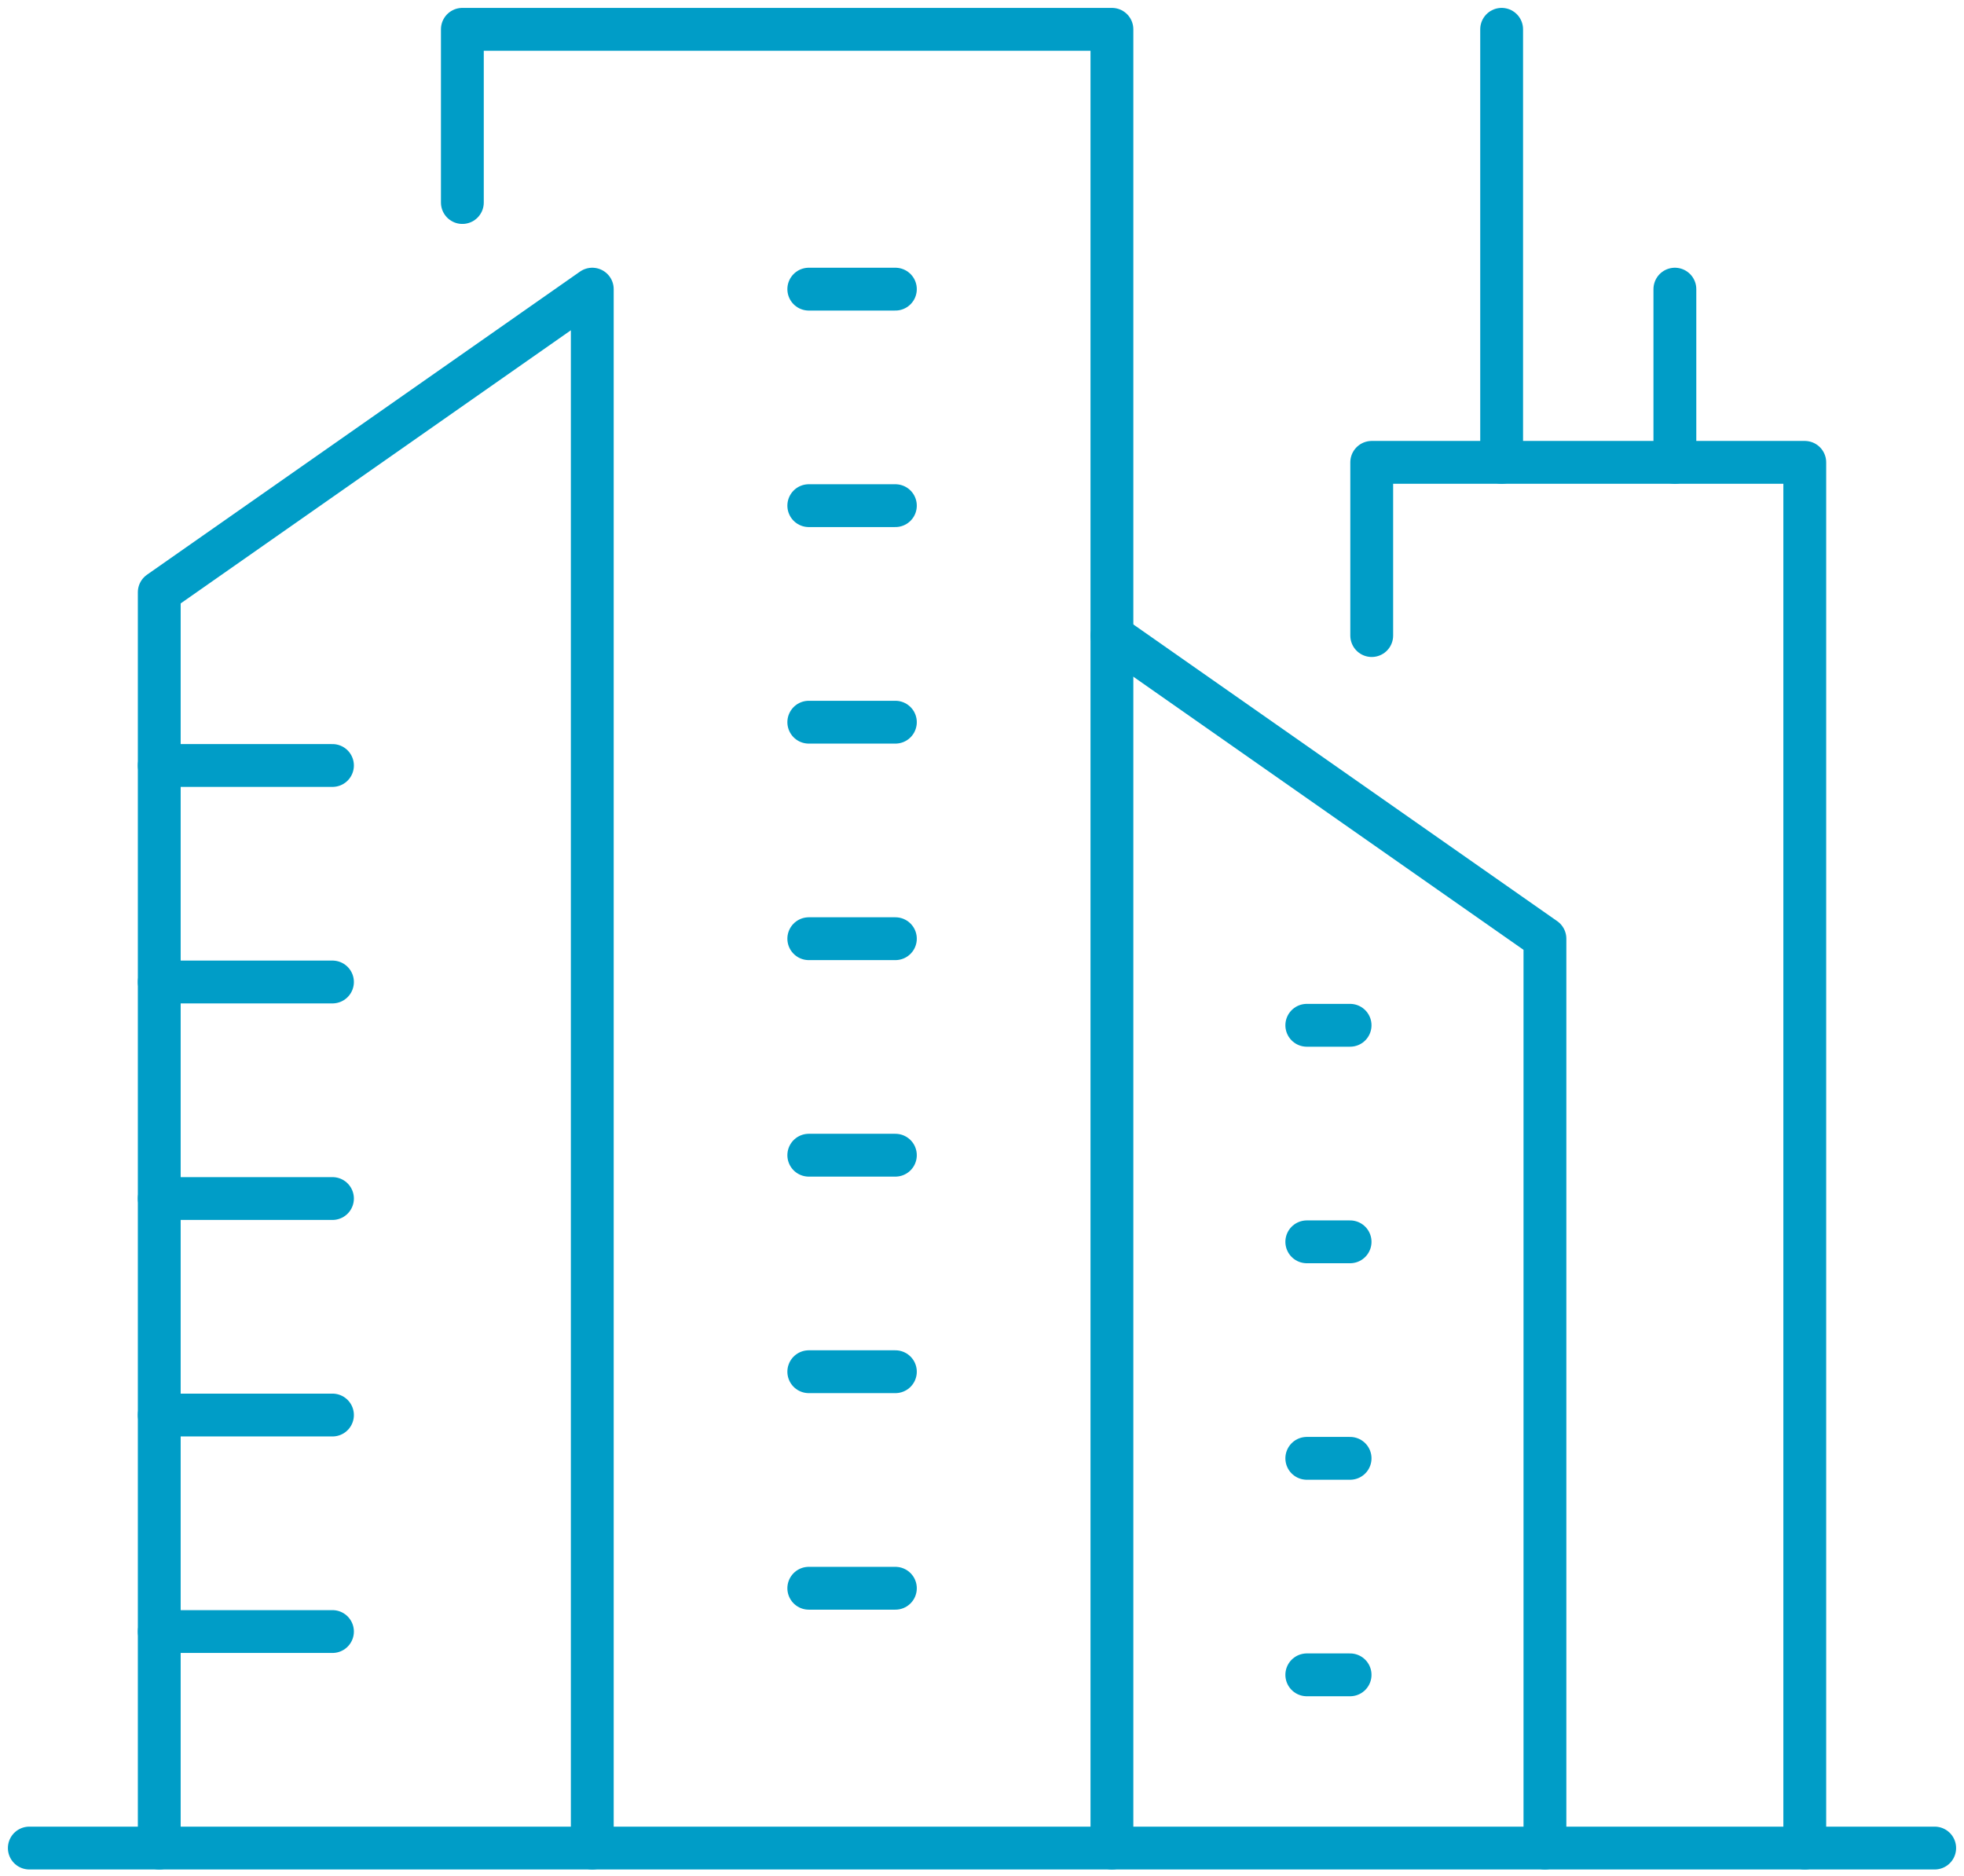
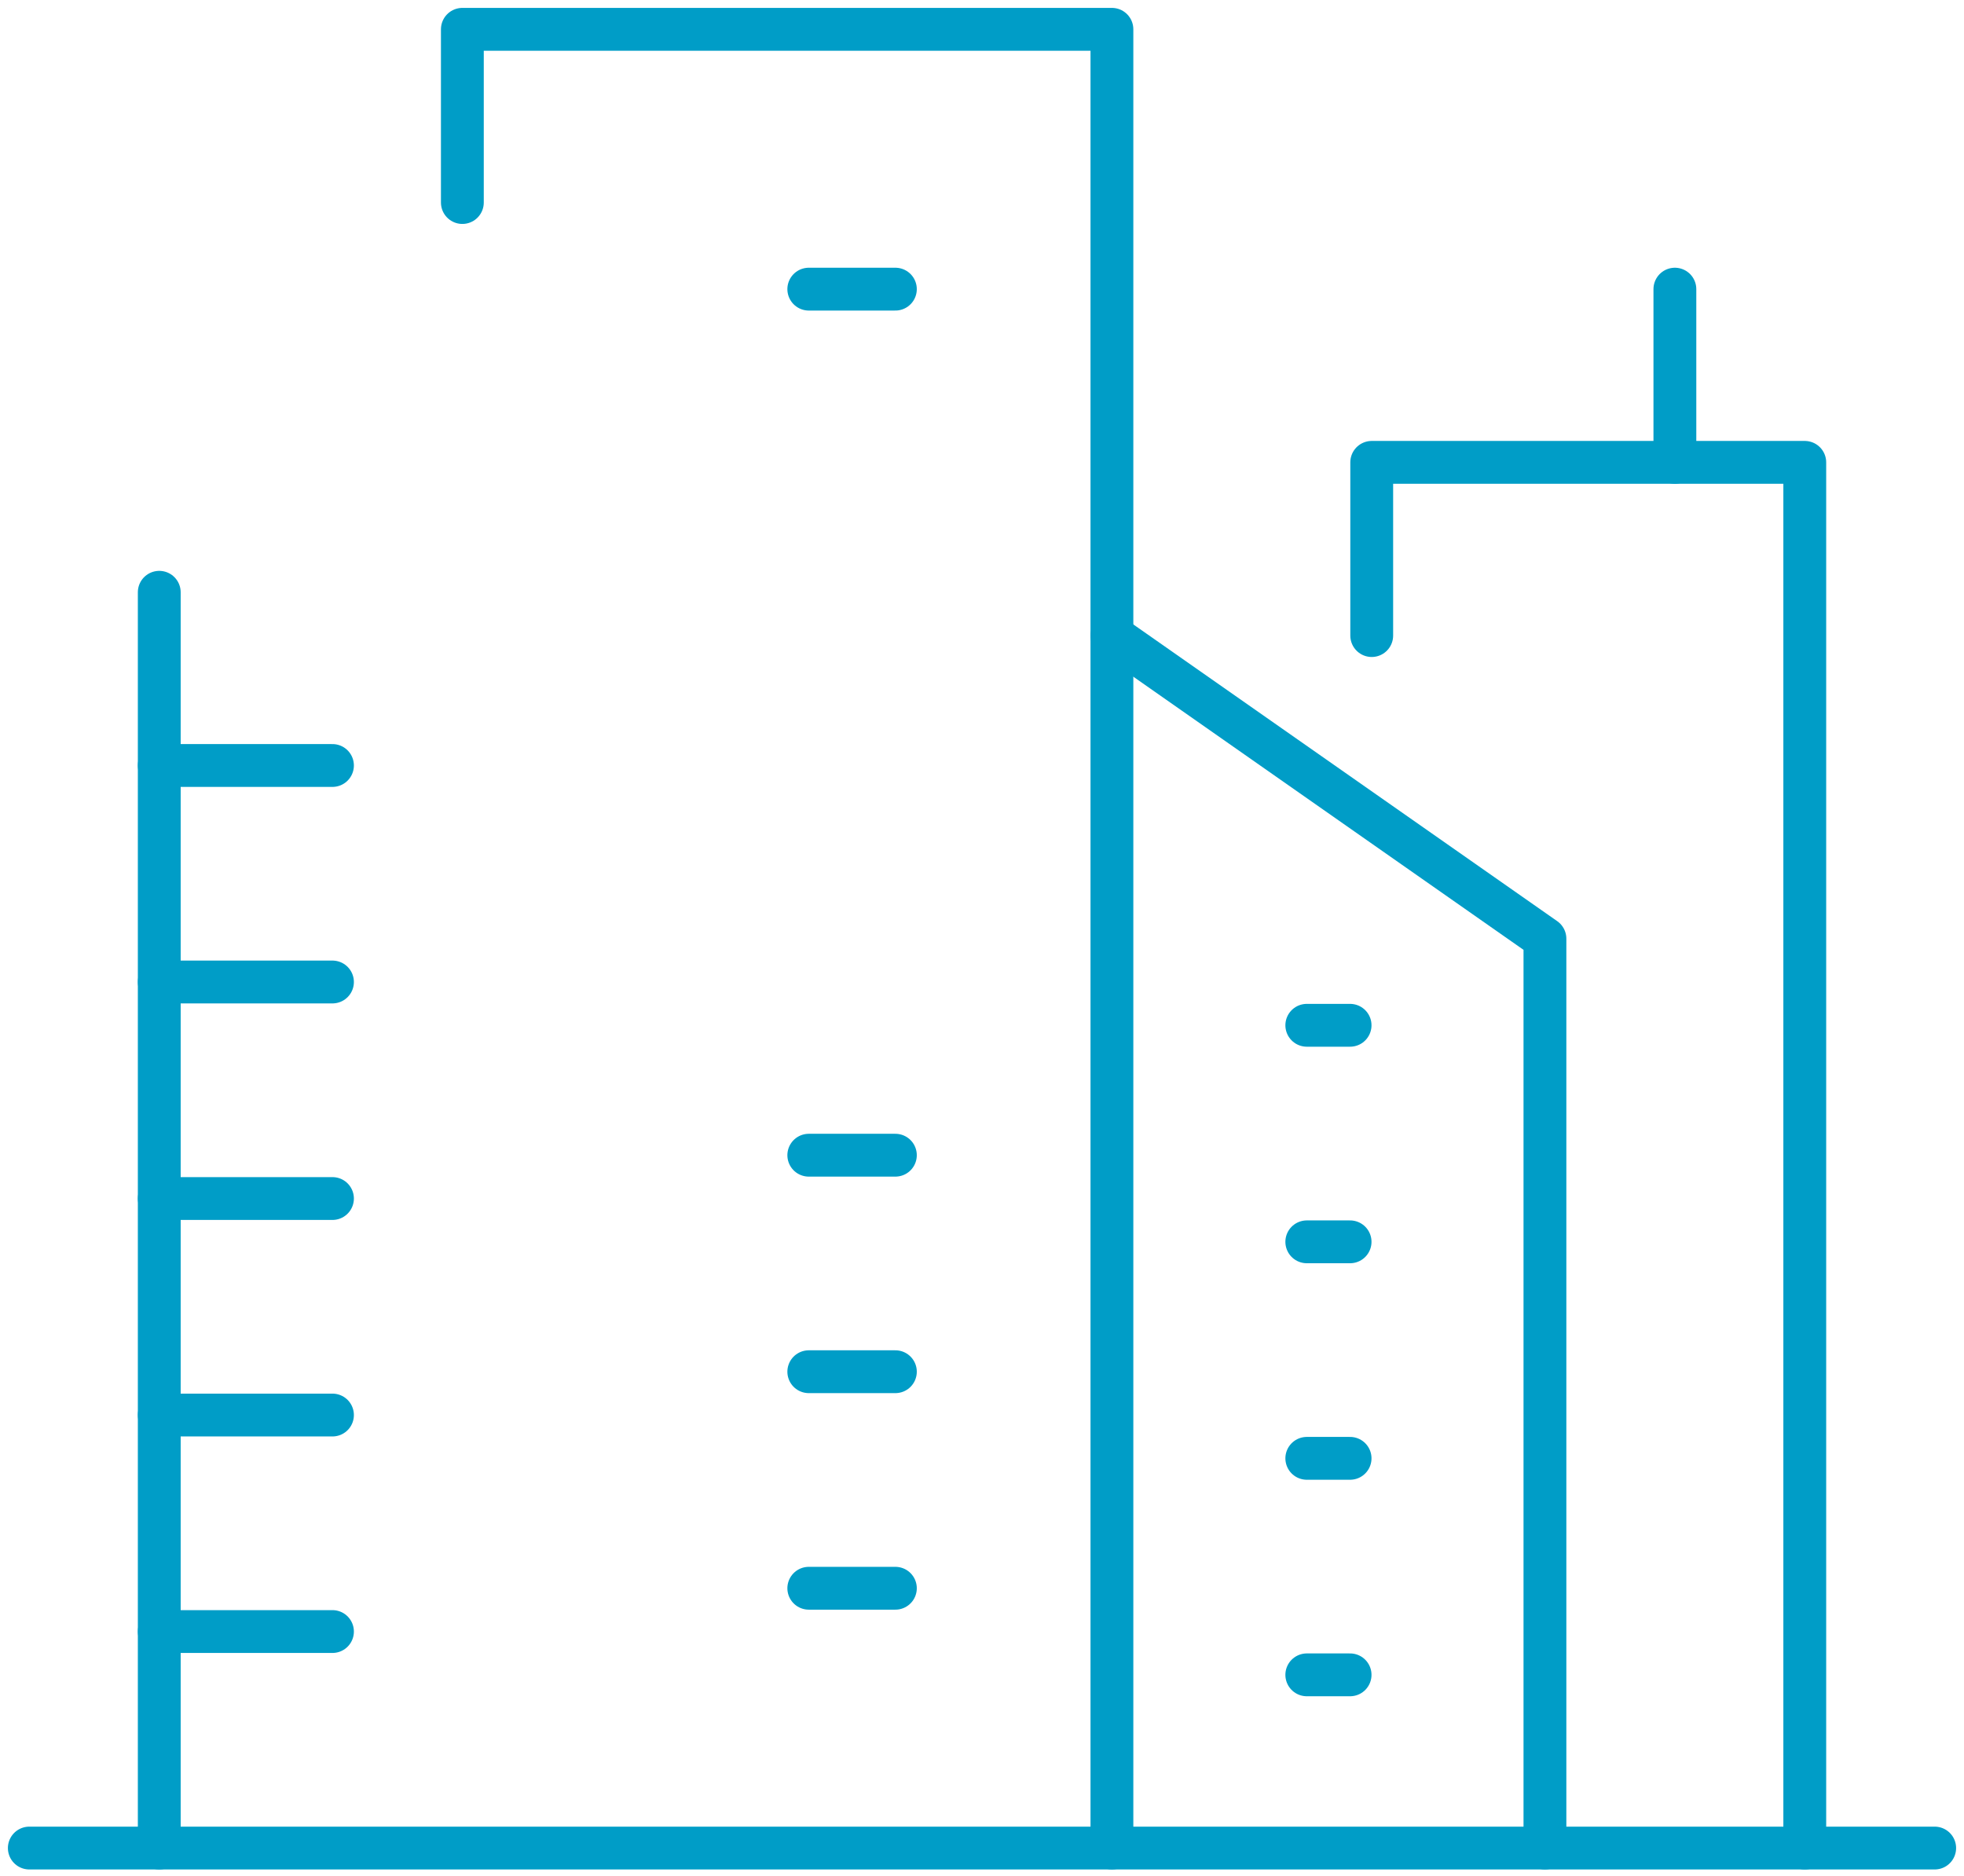
<svg xmlns="http://www.w3.org/2000/svg" width="67" height="64" viewBox="0 0 67 64" fill="none">
  <path d="M1 63.045H66" stroke="#009DC7" stroke-width="1.461" stroke-linecap="round" stroke-linejoin="round" />
-   <path d="M5.433 63.045V20.205L20.205 9.864V63.045" stroke="#009DC7" stroke-width="1.461" stroke-linecap="round" stroke-linejoin="round" />
+   <path d="M5.433 63.045V20.205V63.045" stroke="#009DC7" stroke-width="1.461" stroke-linecap="round" stroke-linejoin="round" />
  <path d="M52.704 63.045V32.023L37.932 21.682" stroke="#009DC7" stroke-width="1.461" stroke-linecap="round" stroke-linejoin="round" />
  <path d="M15.773 6.909V1H37.932V63.045" stroke="#009DC7" stroke-width="1.461" stroke-linecap="round" stroke-linejoin="round" />
  <path d="M46.795 21.682V15.773H61.568V63.046" stroke="#009DC7" stroke-width="1.461" stroke-linecap="round" stroke-linejoin="round" />
  <path d="M5.433 26.114H11.342" stroke="#009DC7" stroke-width="1.461" stroke-linecap="round" stroke-linejoin="round" />
  <path d="M5.433 33.5H11.342" stroke="#009DC7" stroke-width="1.461" stroke-linecap="round" stroke-linejoin="round" />
  <path d="M5.433 40.887H11.342" stroke="#009DC7" stroke-width="1.461" stroke-linecap="round" stroke-linejoin="round" />
  <path d="M5.433 48.273H11.342" stroke="#009DC7" stroke-width="1.461" stroke-linecap="round" stroke-linejoin="round" />
  <path d="M5.433 55.659H11.342" stroke="#009DC7" stroke-width="1.461" stroke-linecap="round" stroke-linejoin="round" />
-   <path d="M27.591 24.637H30.545" stroke="#009DC7" stroke-width="1.461" stroke-linecap="round" stroke-linejoin="round" />
-   <path d="M27.591 32.023H30.545" stroke="#009DC7" stroke-width="1.461" stroke-linecap="round" stroke-linejoin="round" />
  <path d="M27.591 9.864H30.545" stroke="#009DC7" stroke-width="1.461" stroke-linecap="round" stroke-linejoin="round" />
-   <path d="M27.591 17.25H30.545" stroke="#009DC7" stroke-width="1.461" stroke-linecap="round" stroke-linejoin="round" />
  <path d="M27.591 39.409H30.545" stroke="#009DC7" stroke-width="1.461" stroke-linecap="round" stroke-linejoin="round" />
  <path d="M27.591 46.795H30.545" stroke="#009DC7" stroke-width="1.461" stroke-linecap="round" stroke-linejoin="round" />
  <path d="M27.591 54.182H30.545" stroke="#009DC7" stroke-width="1.461" stroke-linecap="round" stroke-linejoin="round" />
  <path d="M44.58 34.977H46.057" stroke="#009DC7" stroke-width="1.461" stroke-linecap="round" stroke-linejoin="round" />
  <path d="M44.58 42.364H46.057" stroke="#009DC7" stroke-width="1.461" stroke-linecap="round" stroke-linejoin="round" />
  <path d="M44.58 49.75H46.057" stroke="#009DC7" stroke-width="1.461" stroke-linecap="round" stroke-linejoin="round" />
  <path d="M44.58 57.136H46.057" stroke="#009DC7" stroke-width="1.461" stroke-linecap="round" stroke-linejoin="round" />
-   <path d="M51.227 1V15.773" stroke="#009DC7" stroke-width="1.461" stroke-linecap="round" stroke-linejoin="round" />
  <path d="M57.137 9.864V15.773" stroke="#009DC7" stroke-width="1.461" stroke-linecap="round" stroke-linejoin="round" />
</svg>